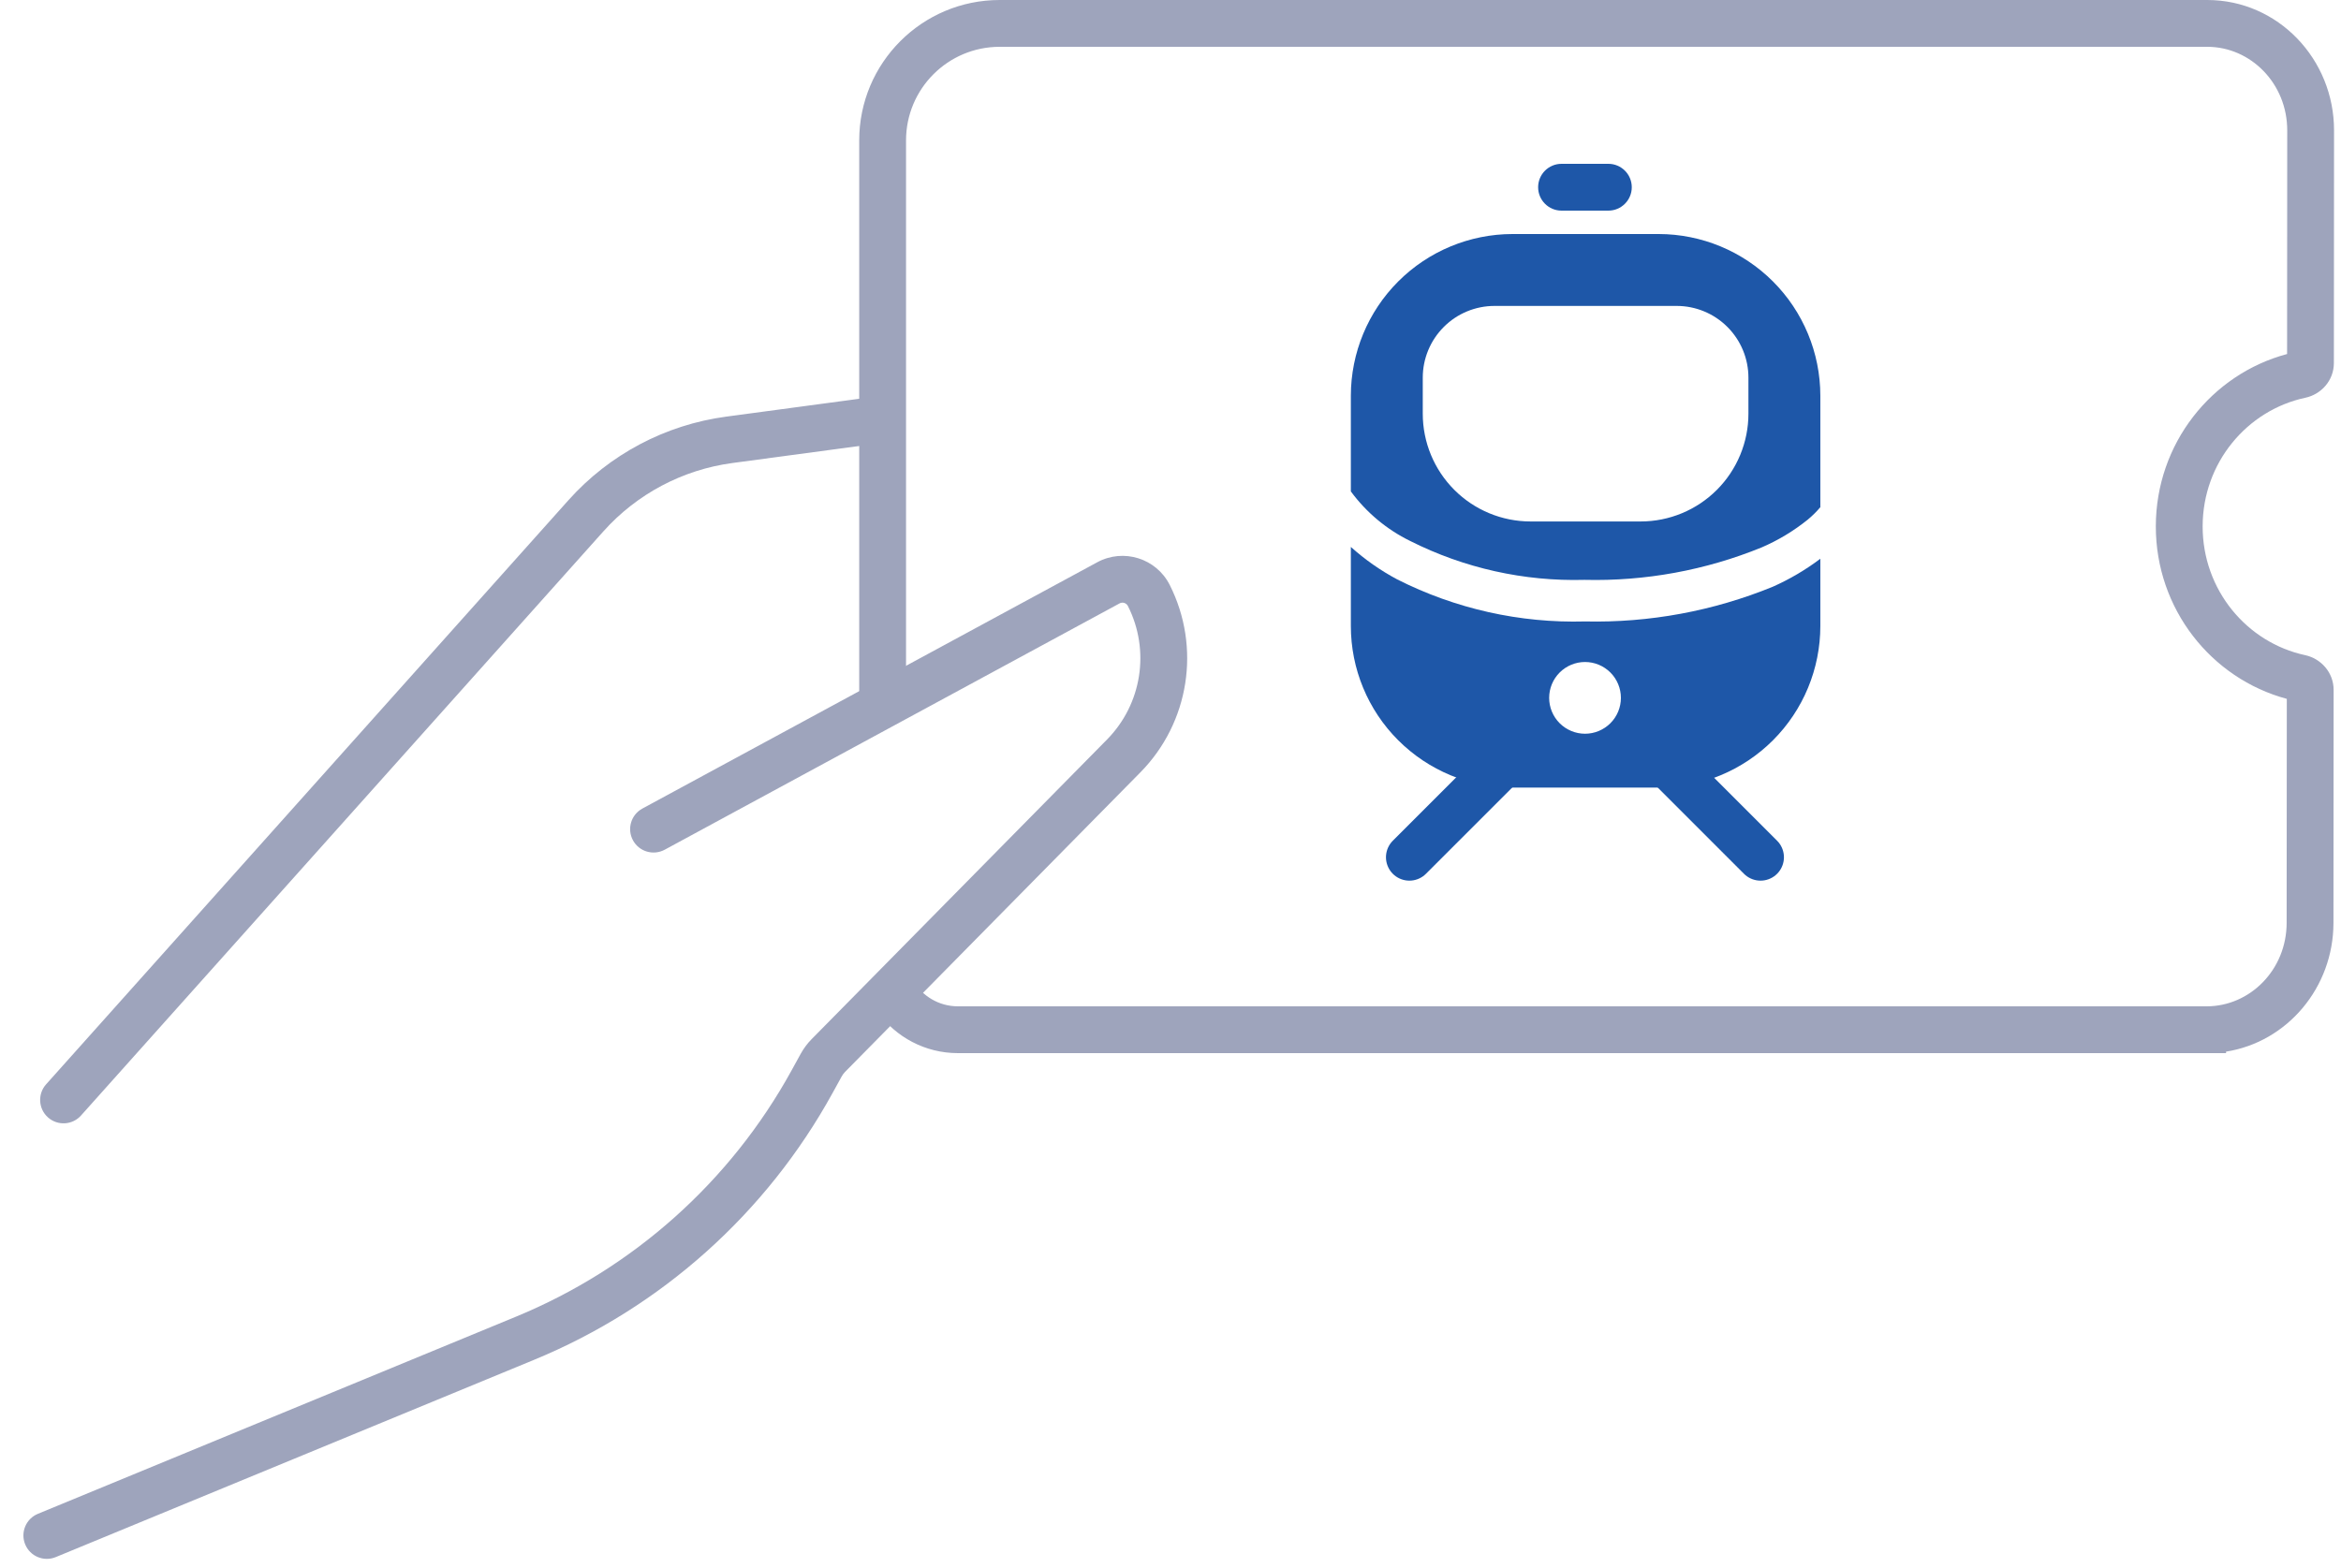
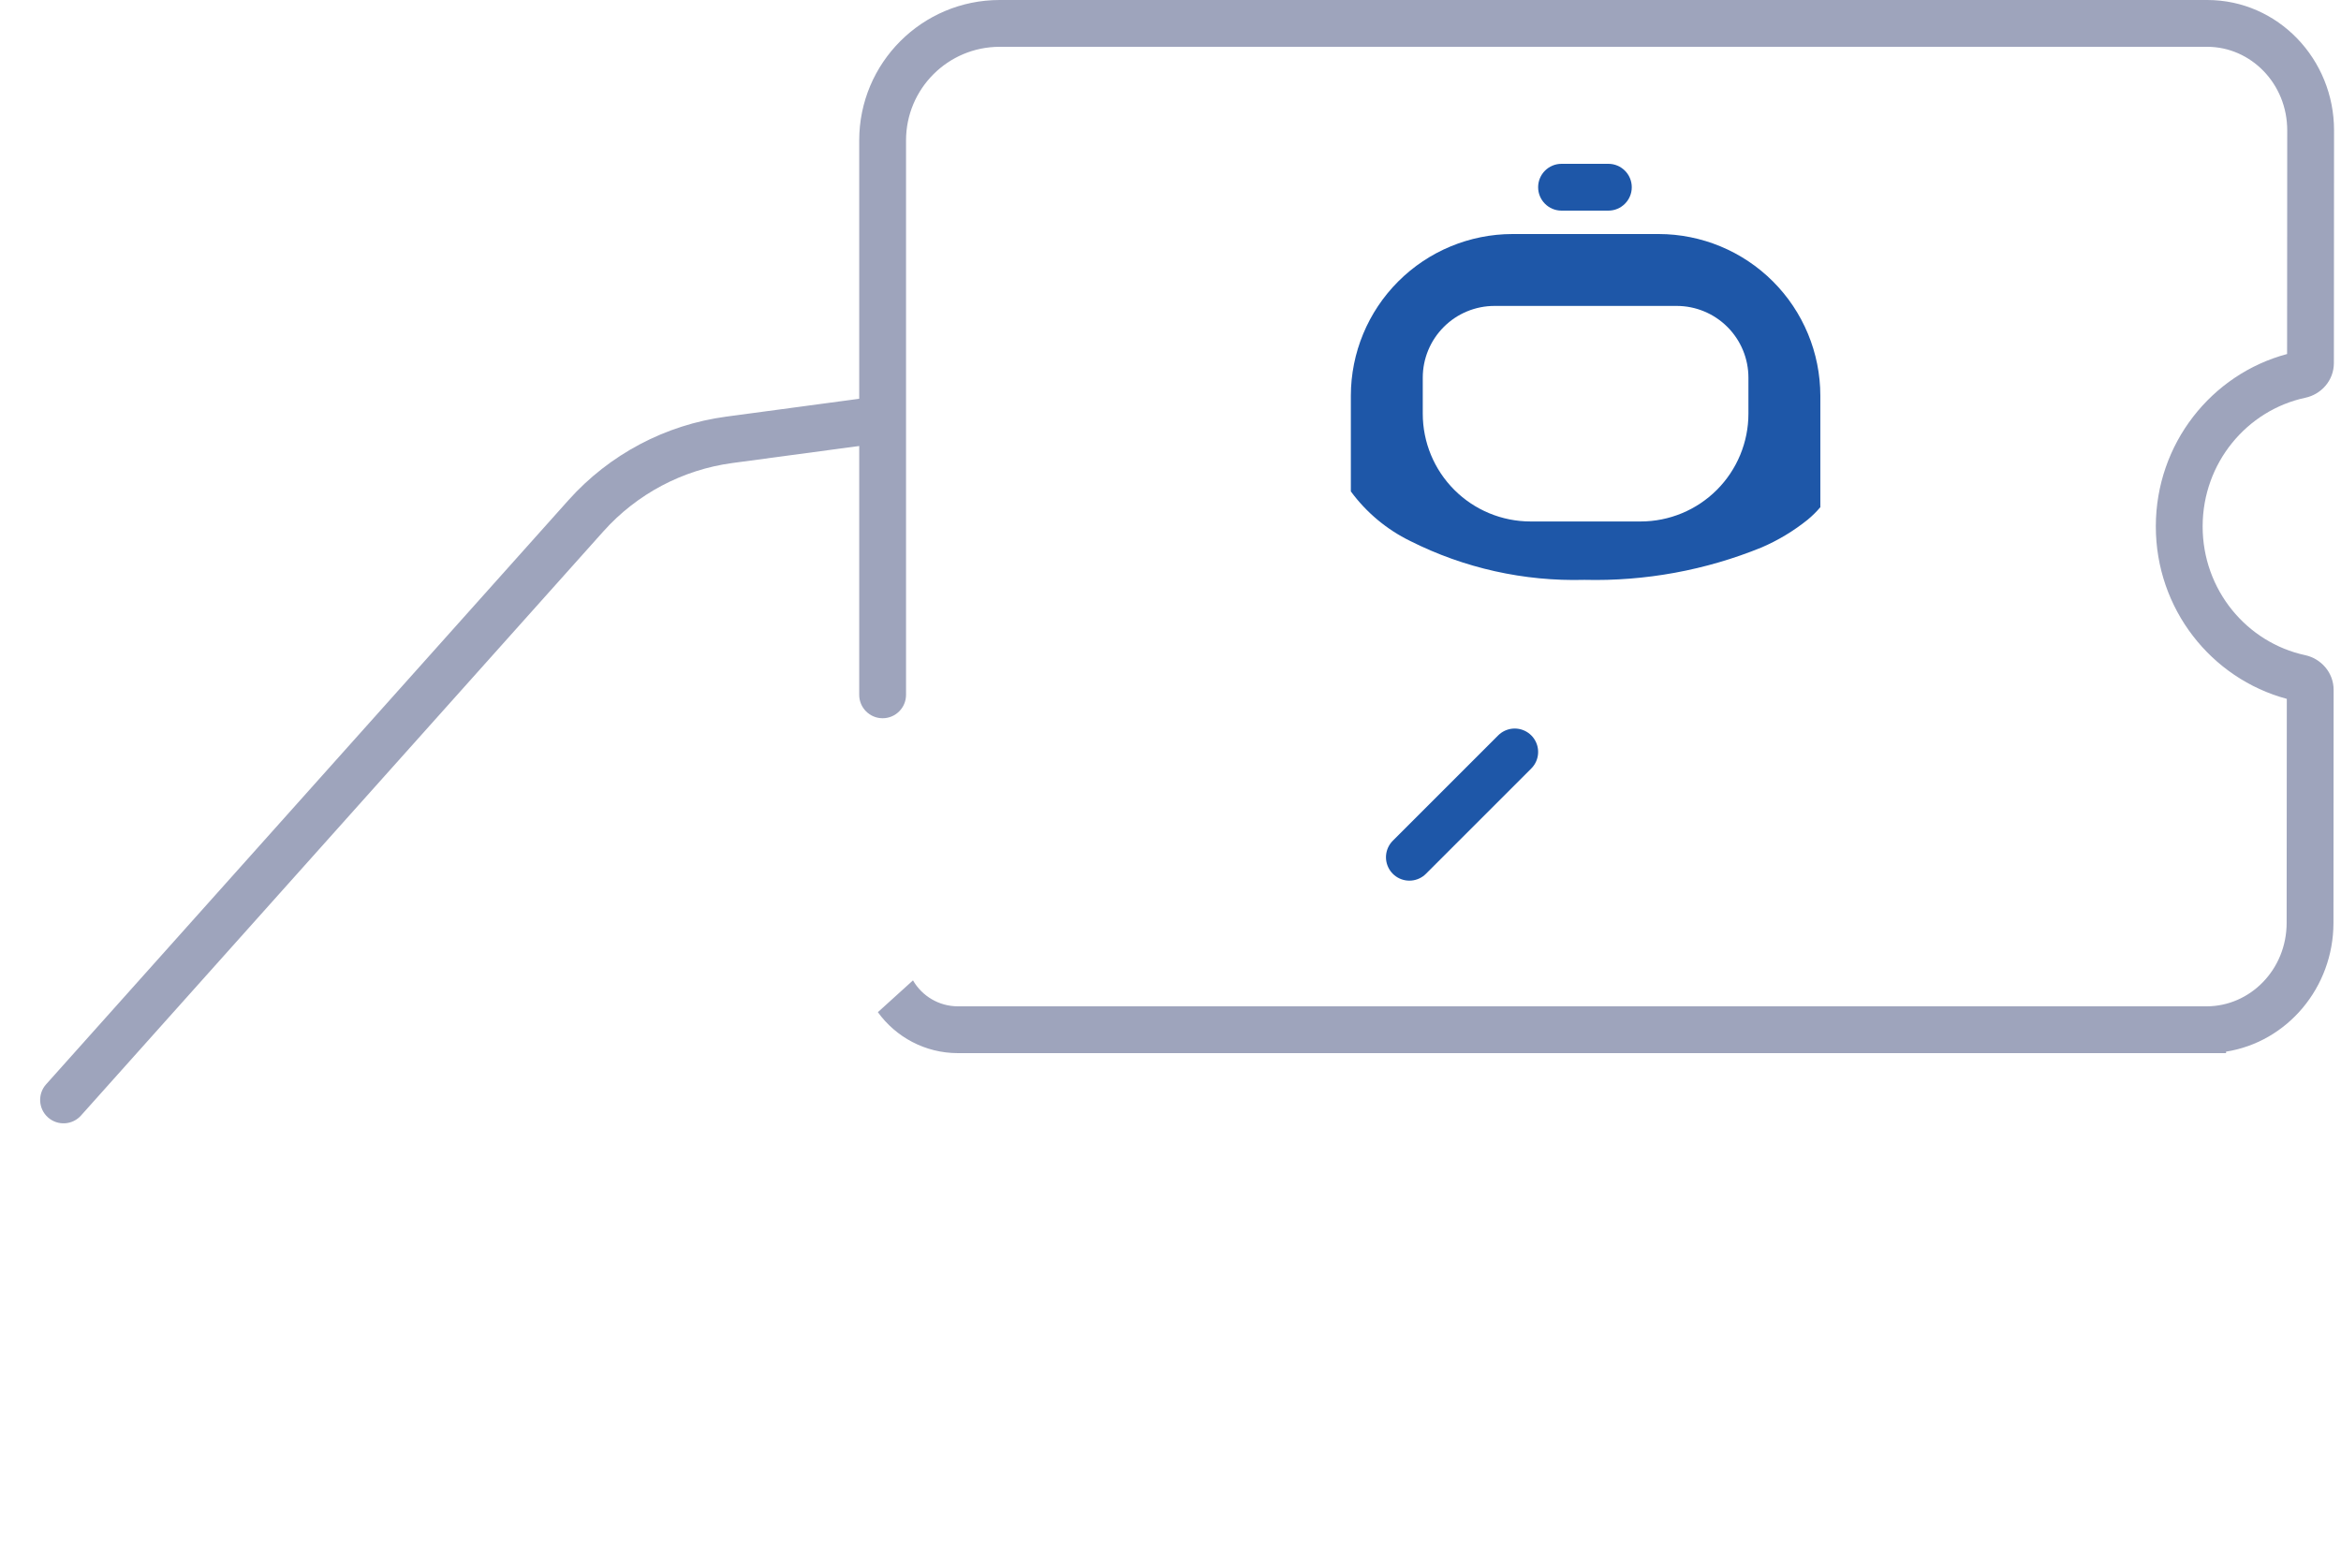
<svg xmlns="http://www.w3.org/2000/svg" width="100" height="67" viewBox="0 0 100 67" fill="none">
  <path fill-rule="evenodd" clip-rule="evenodd" d="M38.052 17.867C38.125 18.414 37.741 18.918 37.194 18.991L31.284 19.785C29.157 20.071 27.203 21.107 25.773 22.707L3.46 47.666C3.092 48.078 2.46 48.113 2.048 47.745C1.637 47.377 1.601 46.745 1.969 46.333L24.281 21.374C26.029 19.418 28.419 18.152 31.018 17.803L36.928 17.009C37.475 16.935 37.978 17.32 38.052 17.867Z" fill="#9EA4BC" />
  <path d="M38.703 6C38.703 3.791 40.494 2 42.703 2H94.289C96.144 2.002 97.705 3.569 97.703 5.573L97.697 15.127C94.464 15.99 92.092 18.964 92.09 22.49C92.087 26.015 94.454 28.994 97.685 29.862L97.678 39.434C97.677 41.435 96.116 42.998 94.263 43H40.921C40.1 43 39.383 42.554 39 41.891L37.5 43.25C38.266 44.31 39.513 45 40.921 45H95.09V44.936C97.708 44.524 99.676 42.193 99.678 39.435L99.685 29.483C99.686 28.723 99.133 28.138 98.47 27.995C95.974 27.458 94.087 25.203 94.09 22.491C94.092 19.779 95.982 17.528 98.479 16.995C99.142 16.854 99.696 16.27 99.696 15.509L99.703 5.574C99.706 2.53 97.313 0.003 94.289 0H42.703C39.389 0 36.703 2.686 36.703 6V29.69C36.703 30.242 37.151 30.69 37.703 30.69C38.255 30.69 38.703 30.242 38.703 29.69V6Z" fill="#9EA4BC" />
  <path d="M64.704 32.13L60.204 36.63" stroke="#1E57A8" stroke-width="2" stroke-linecap="round" />
  <path fill-rule="evenodd" clip-rule="evenodd" d="M65.704 8C65.704 7.448 66.151 7 66.704 7H68.704C69.256 7 69.704 7.448 69.704 8C69.704 8.552 69.256 9 68.704 9H66.704C66.151 9 65.704 8.552 65.704 8Z" fill="#1E57A8" />
-   <path d="M75.204 36.63L70.704 32.13" stroke="#1E57A8" stroke-width="2" stroke-linecap="round" />
-   <path d="M75.73 25.07C73.186 26.111 70.455 26.616 67.707 26.554C64.925 26.632 62.168 26.014 59.685 24.758C58.971 24.377 58.305 23.911 57.704 23.37V26.747C57.704 28.579 58.431 30.336 59.727 31.631C61.022 32.926 62.779 33.654 64.611 33.654H70.852C72.684 33.654 74.441 32.926 75.736 31.631C77.031 30.336 77.759 28.579 77.759 26.747V23.875C77.13 24.349 76.449 24.75 75.73 25.07ZM67.707 31.352C67.301 31.352 66.911 31.19 66.624 30.903C66.337 30.616 66.175 30.226 66.175 29.82C66.175 29.413 66.337 29.023 66.624 28.736C66.911 28.449 67.301 28.287 67.707 28.287C68.114 28.287 68.503 28.449 68.791 28.736C69.078 29.023 69.24 29.413 69.24 29.82C69.24 30.226 69.078 30.616 68.791 30.903C68.503 31.19 68.114 31.352 67.707 31.352Z" fill="#1E57A8" />
  <path d="M70.852 10H64.611C62.779 10.002 61.024 10.73 59.729 12.025C58.434 13.32 57.706 15.076 57.704 16.907V20.998C58.366 21.898 59.236 22.625 60.239 23.116C62.545 24.277 65.103 24.848 67.683 24.777C70.276 24.841 72.855 24.369 75.256 23.389C75.959 23.086 76.617 22.689 77.214 22.21C77.411 22.047 77.594 21.867 77.759 21.672V16.907C77.757 15.076 77.029 13.32 75.734 12.025C74.439 10.73 72.683 10.002 70.852 10V10ZM74.687 17.677C74.687 18.898 74.201 20.07 73.338 20.933C72.474 21.797 71.303 22.282 70.082 22.282H65.381C64.16 22.282 62.988 21.797 62.125 20.933C61.261 20.07 60.776 18.898 60.776 17.677V16.137C60.776 15.324 61.099 14.545 61.674 13.97C62.248 13.395 63.028 13.072 63.841 13.072H71.622C72.435 13.072 73.214 13.395 73.789 13.97C74.364 14.545 74.687 15.324 74.687 16.137V17.677Z" fill="#1E57A8" />
-   <path fill-rule="evenodd" clip-rule="evenodd" d="M48.181 25.895C48.115 25.764 47.953 25.713 47.824 25.783L28.394 36.308C27.908 36.571 27.301 36.39 27.038 35.905C26.775 35.419 26.956 34.812 27.441 34.549L46.871 24.025C47.992 23.418 49.393 23.856 49.967 24.994C51.311 27.657 50.806 30.88 48.712 33.004L36.096 45.804C36.041 45.861 35.994 45.924 35.956 45.993L35.563 46.707C32.736 51.846 28.24 55.867 22.818 58.103L2.382 66.534C1.871 66.745 1.286 66.501 1.076 65.991C0.865 65.48 1.108 64.896 1.619 64.685L22.055 56.255C27.056 54.191 31.204 50.483 33.811 45.743L34.203 45.029C34.33 44.799 34.487 44.587 34.672 44.4L47.288 31.6C48.779 30.087 49.139 27.792 48.181 25.895Z" fill="#9EA4BC" />
</svg>